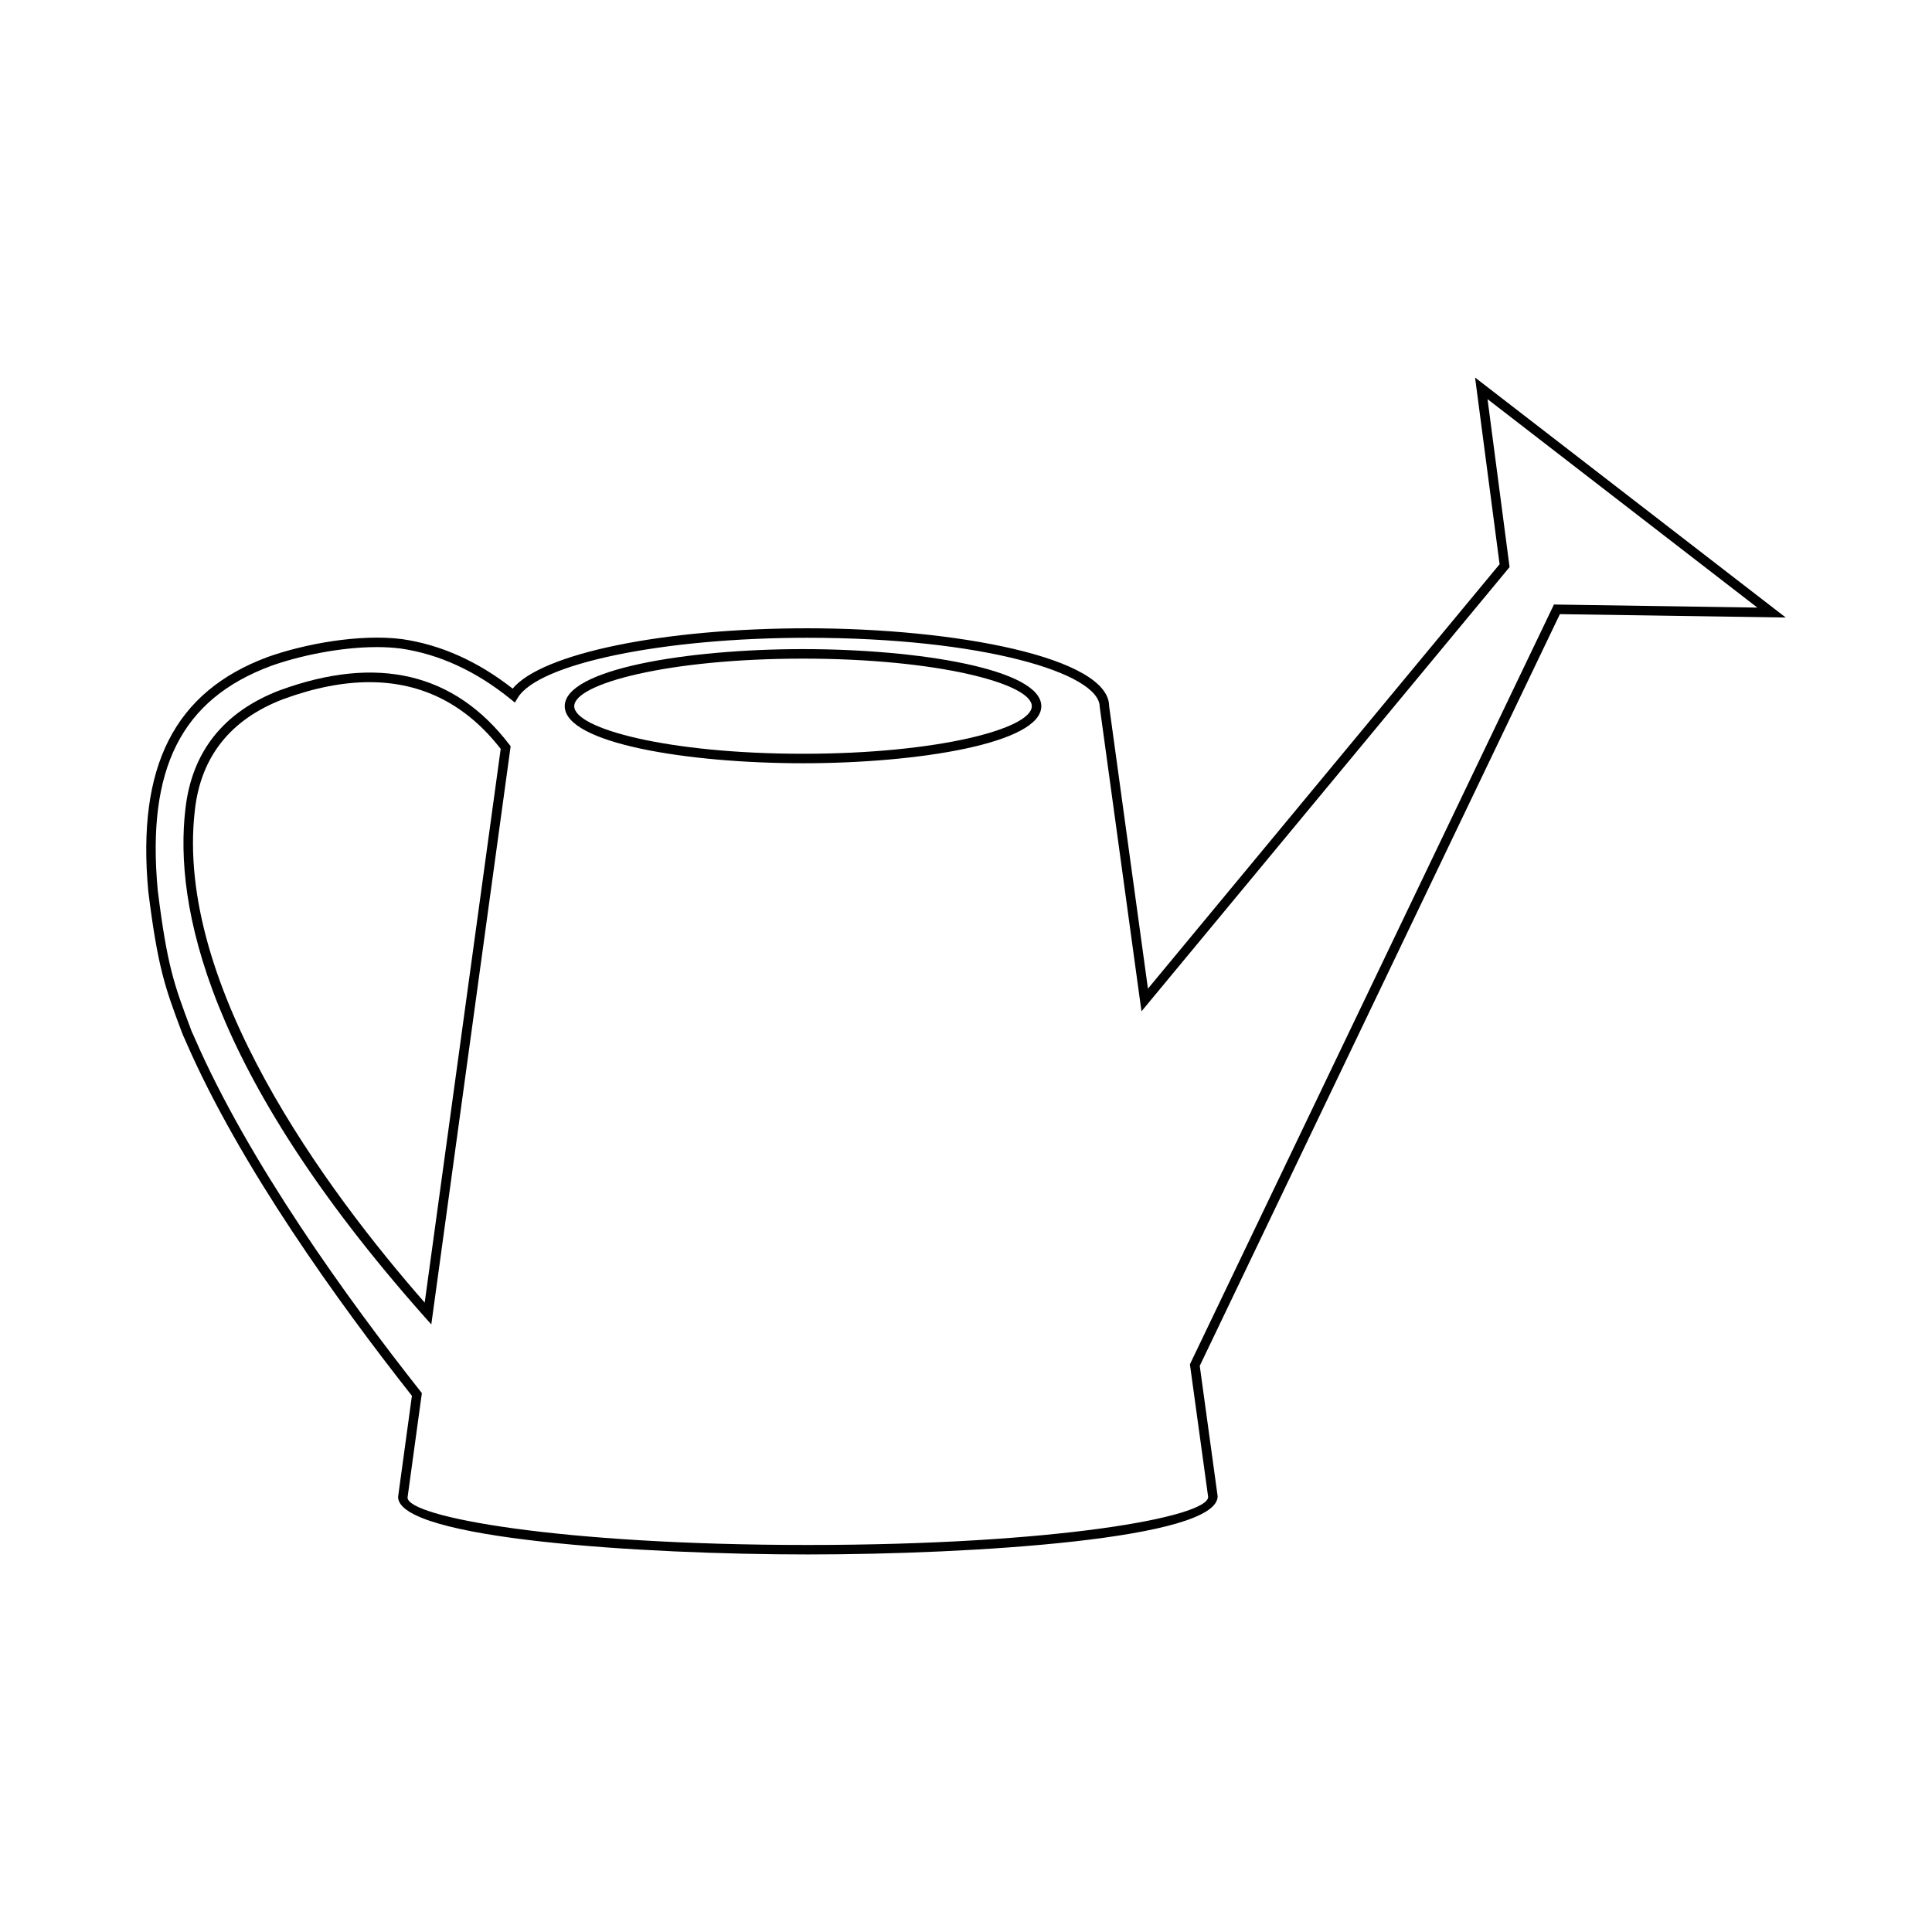
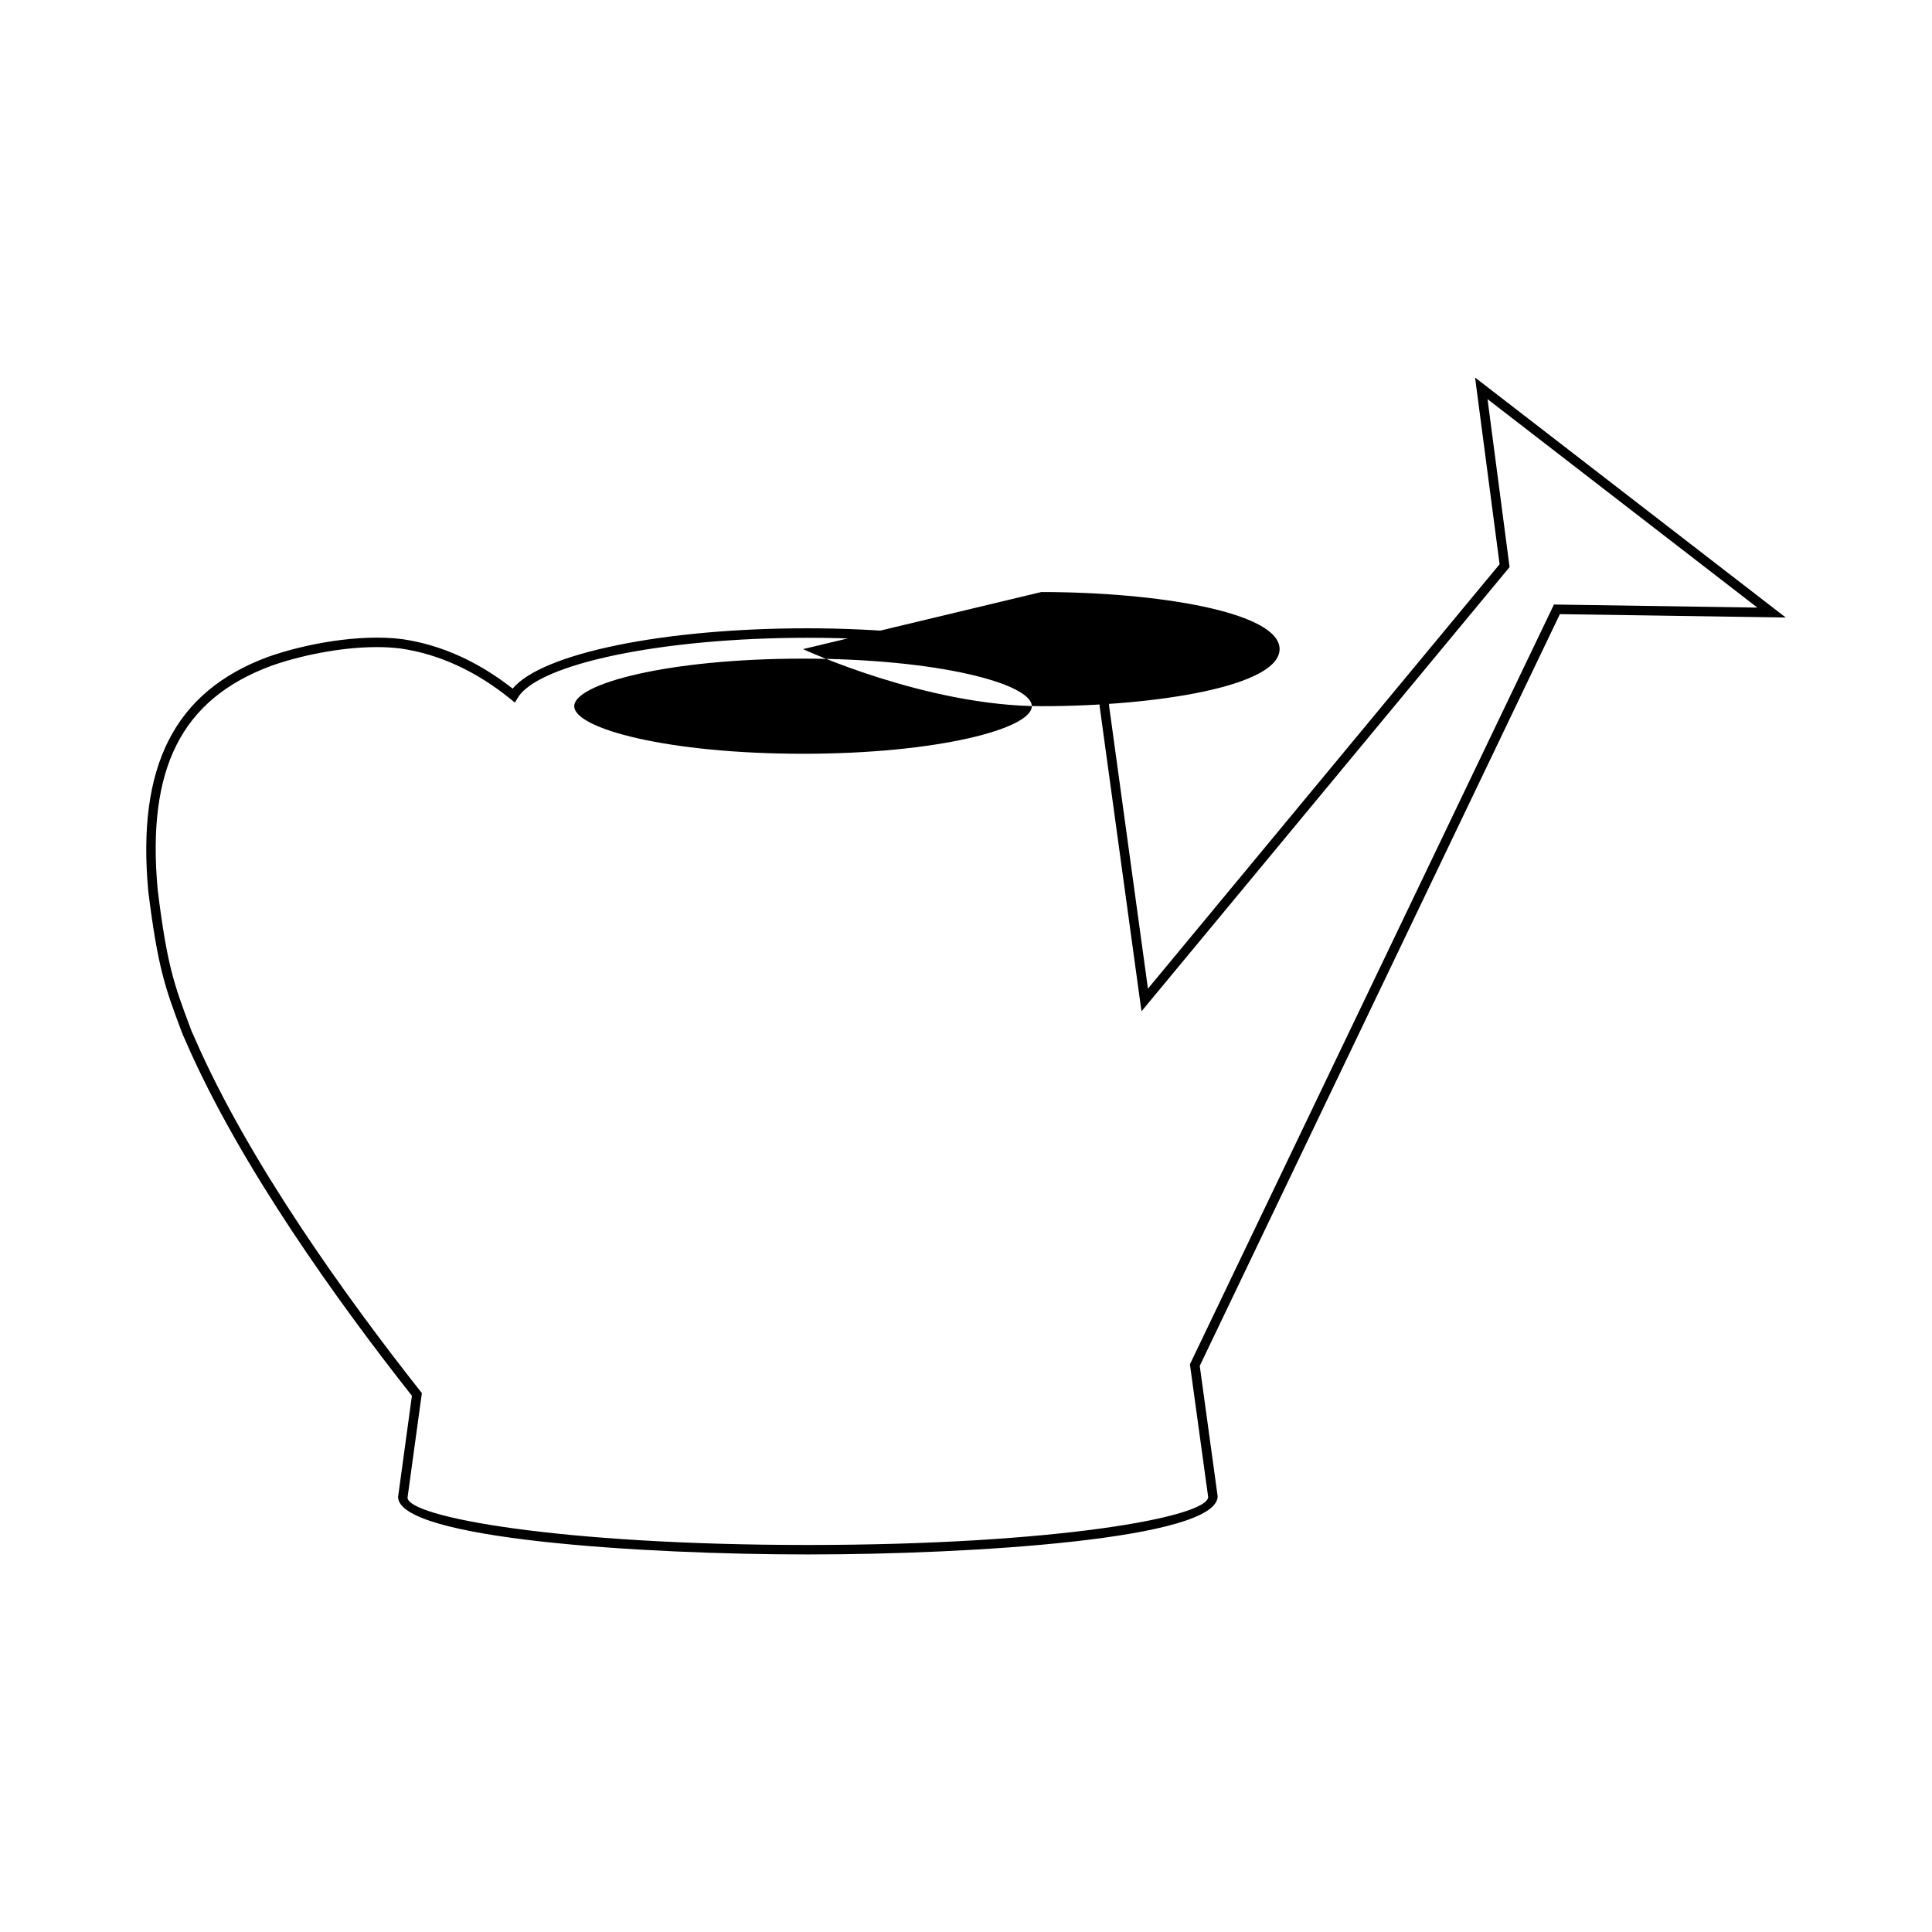
<svg xmlns="http://www.w3.org/2000/svg" fill="#000000" width="800px" height="800px" version="1.1" viewBox="144 144 512 512">
  <g>
-     <path d="m218.17 326.92c-14.914 5.703-23.332 16.293-25.035 31.473-2.988 25.441 5.57 69.441 63.344 134.55l1.82 2.047 21.027-153.22-0.316-0.418c-14.527-19.027-34.988-23.879-60.84-14.426zm38.379 162.28c-25.945-29.625-66.367-84.07-60.906-130.52 1.582-14.172 9.465-24.066 23.41-29.398 8.195-3.004 15.828-4.5 22.867-4.5 13.969 0 25.613 5.906 34.77 17.68z" />
-     <path d="m356.81 316.02c-30.613 0-63.148 5.301-63.148 15.125s32.535 15.125 63.148 15.125c30.613 0 63.148-5.301 63.148-15.125-0.004-9.824-32.535-15.125-63.148-15.125zm0 27.734c-35.73 0-60.629-6.644-60.629-12.605 0-5.961 24.898-12.605 60.629-12.605 35.73 0 60.629 6.644 60.629 12.605-0.004 5.961-24.902 12.605-60.629 12.605z" />
+     <path d="m356.81 316.02s32.535 15.125 63.148 15.125c30.613 0 63.148-5.301 63.148-15.125-0.004-9.824-32.535-15.125-63.148-15.125zm0 27.734c-35.73 0-60.629-6.644-60.629-12.605 0-5.961 24.898-12.605 60.629-12.605 35.73 0 60.629 6.644 60.629 12.605-0.004 5.961-24.902 12.605-60.629 12.605z" />
    <path d="m617.24 307.65-82.332-63.598 6.5 49.473-93.191 112.48-10.285-74.855c0-12.922-40.664-20.645-79.969-20.645-38.223 0-70.355 6.656-78.105 15.984-9.211-7.231-19.062-11.637-29.328-13.121-11.387-1.445-26.07 1.34-35.605 4.75-24.652 9.168-34.707 28.895-31.629 62.113 2.539 20.363 4.516 25.641 8.844 37.191l0.418 1.062c0.121 0.203 0.344 0.734 0.715 1.594 14.328 32.926 40.406 69.117 59.887 93.824l-3.664 26.789c0 11.195 64.945 15.254 108.6 15.254s108.6-4.066 108.59-15.426l-4.742-34.555 95.441-199.21zm-157.74 197.57-0.16 0.344 4.832 35.137c0 5.32-40.359 12.734-106.08 12.734s-106.08-7.422-106.09-12.566l3.797-27.68-0.332-0.422c-19.426-24.602-45.586-60.824-59.887-93.695-0.441-1.02-0.727-1.648-0.762-1.672l-0.32-0.859c-4.383-11.703-6.191-16.547-8.695-36.578-2.988-32.305 6.266-50.648 29.992-59.477 7.531-2.695 18.379-4.996 28.062-4.996 2.191 0 4.316 0.117 6.34 0.379 10.176 1.473 19.977 5.984 29.125 13.41l1.129 0.918 0.746-1.25c5.43-9.078 38.438-15.926 76.777-15.926 46.324 0 77.449 9.371 77.461 18.297l10.68 77.859 0.398 2.832 97.191-117.3 0.348-0.422-5.84-44.508 71.504 55.242-53.902-0.816z" />
  </g>
</svg>